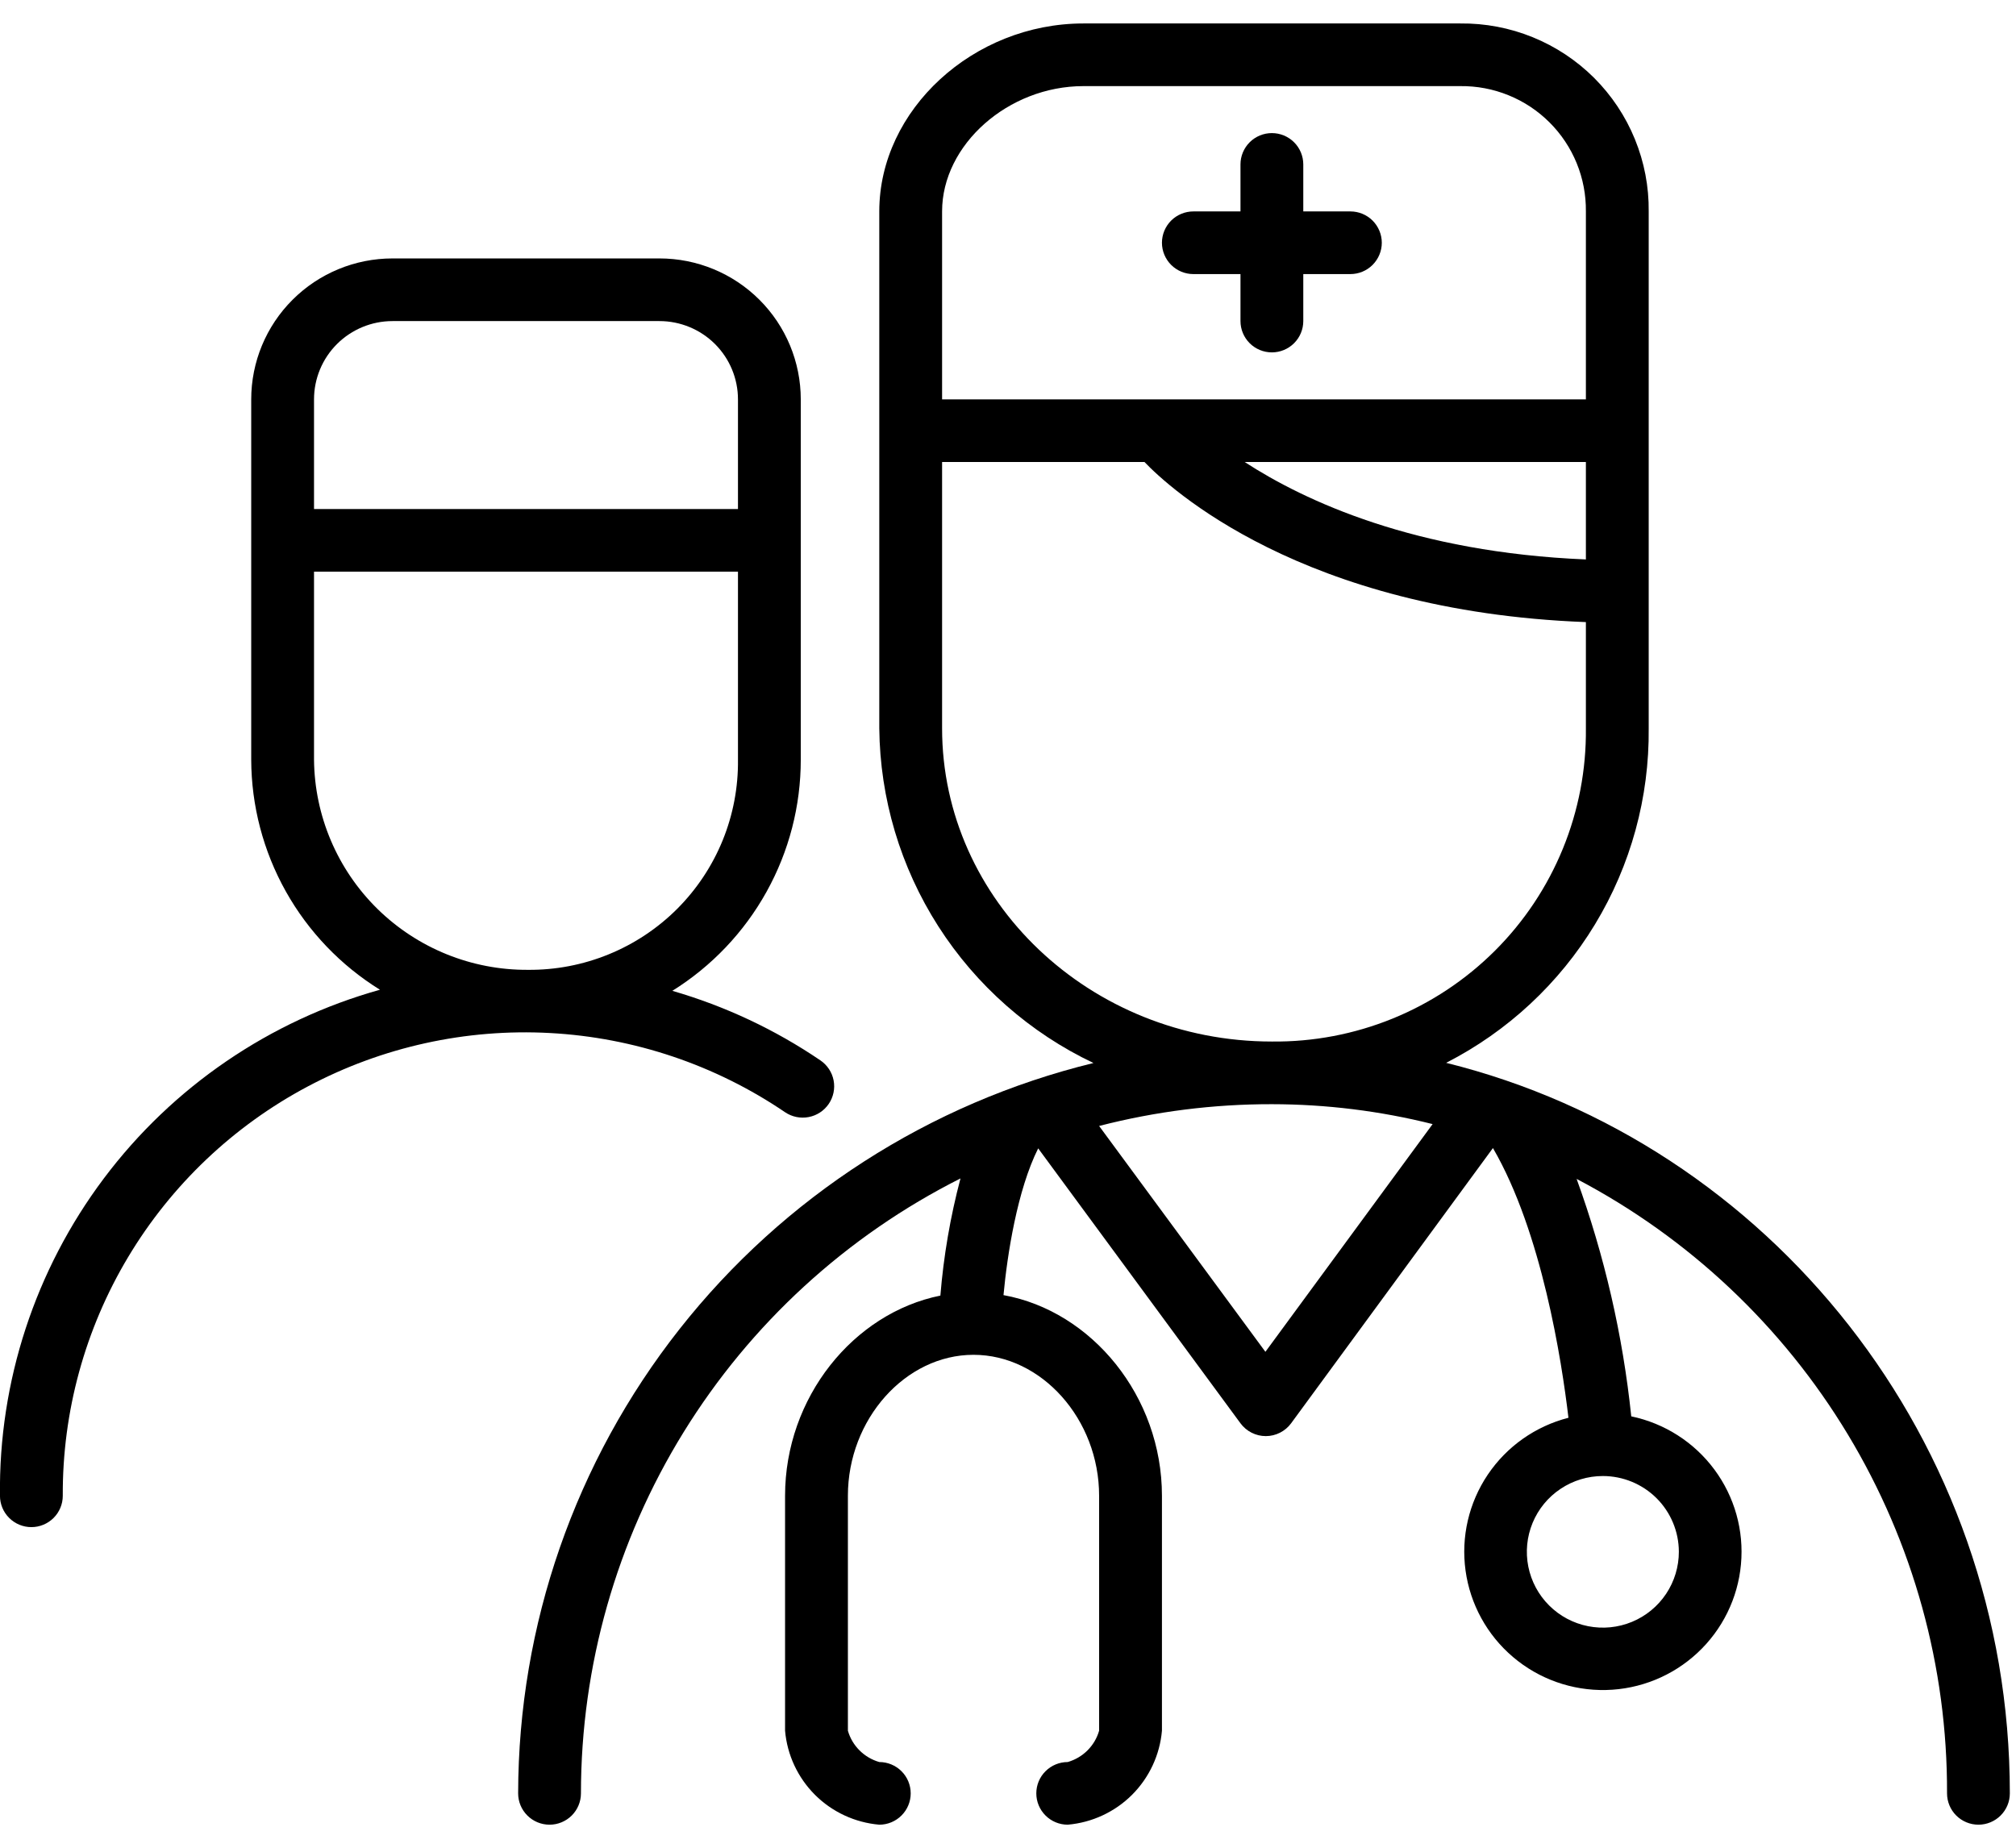
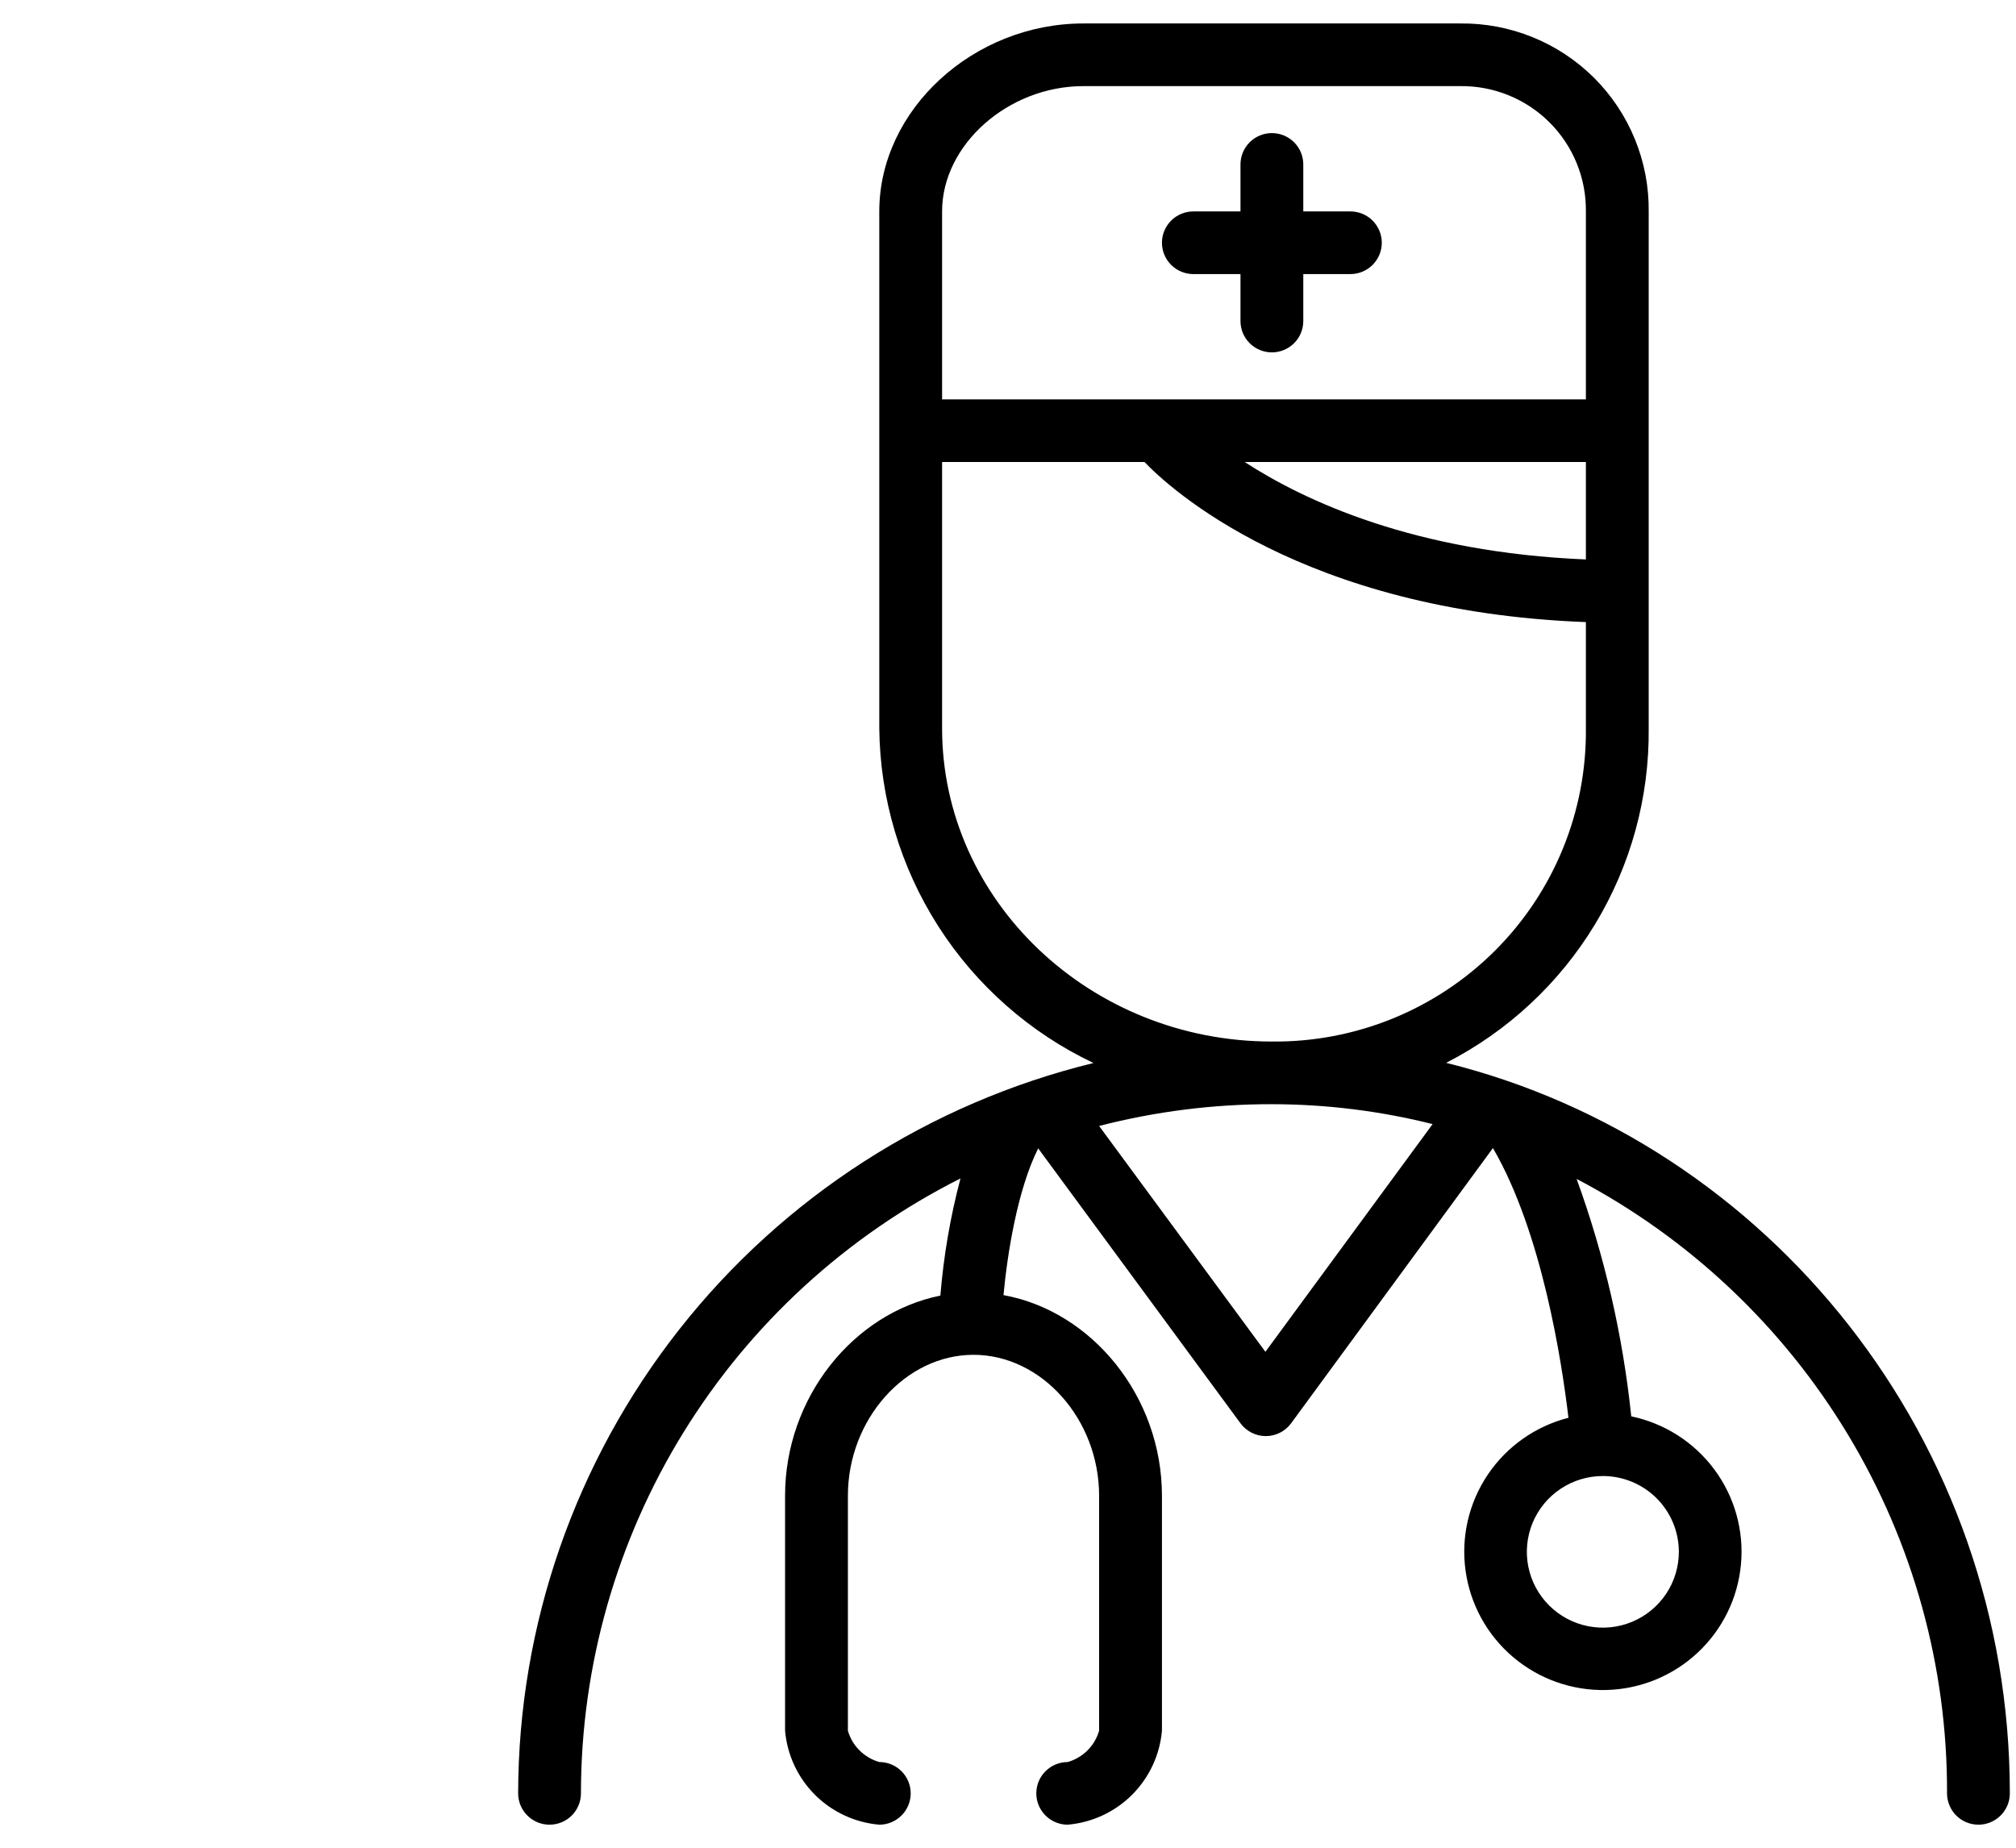
<svg xmlns="http://www.w3.org/2000/svg" width="72" height="66" viewBox="0 0 72 66" fill="none">
-   <path d="M28.038 39.728C28.285 39.895 28.587 39.957 28.88 39.901C29.172 39.846 29.43 39.677 29.598 39.431C29.765 39.185 29.828 38.884 29.772 38.592C29.716 38.3 29.546 38.043 29.3 37.876C27.68 36.775 25.895 35.937 24.012 35.392C25.416 34.517 26.574 33.299 27.376 31.855C28.179 30.41 28.6 28.786 28.599 27.134V14.266C28.599 12.931 28.068 11.65 27.121 10.706C26.174 9.761 24.891 9.231 23.552 9.231H14.019C12.68 9.231 11.396 9.761 10.45 10.706C9.503 11.65 8.972 12.931 8.972 14.266V27.134C8.977 28.78 9.401 30.399 10.206 31.837C11.01 33.274 12.168 34.484 13.57 35.353C9.629 36.455 6.162 38.824 3.709 42.092C1.255 45.361 -0.049 49.346 -0.001 53.429C-0.001 53.726 0.117 54.01 0.328 54.22C0.538 54.43 0.823 54.548 1.121 54.548C1.418 54.548 1.703 54.43 1.914 54.22C2.124 54.01 2.242 53.726 2.242 53.429C2.227 50.428 3.034 47.479 4.576 44.902C6.119 42.325 8.337 40.217 10.993 38.807C13.649 37.396 16.64 36.736 19.644 36.899C22.648 37.061 25.551 38.039 28.038 39.728ZM11.215 14.266C11.215 13.524 11.51 12.813 12.036 12.288C12.562 11.764 13.275 11.469 14.019 11.469H23.552C24.296 11.469 25.009 11.764 25.535 12.288C26.061 12.813 26.356 13.524 26.356 14.266V18.183H11.215V14.266ZM11.215 27.134V20.42H26.356V27.134C26.368 28.121 26.182 29.101 25.81 30.016C25.437 30.931 24.885 31.762 24.187 32.462C23.488 33.161 22.656 33.714 21.74 34.088C20.824 34.463 19.843 34.651 18.853 34.642C16.843 34.654 14.91 33.87 13.478 32.463C12.047 31.055 11.233 29.139 11.215 27.134Z" fill="black" />
  <path d="M51.648 37.964C53.847 36.839 55.689 35.125 56.966 33.014C58.244 30.904 58.907 28.48 58.882 26.014V7.551C58.892 6.667 58.724 5.79 58.389 4.971C58.055 4.152 57.559 3.408 56.933 2.782C56.306 2.157 55.56 1.663 54.739 1.329C53.918 0.995 53.039 0.828 52.152 0.838H38.694C34.768 0.838 31.403 3.915 31.403 7.551V26.014C31.428 28.521 32.158 30.972 33.51 33.085C34.863 35.199 36.783 36.892 39.052 37.97C33.197 39.401 27.992 42.748 24.267 47.477C20.542 52.206 18.514 58.044 18.505 64.058C18.505 64.355 18.623 64.639 18.834 64.849C19.044 65.059 19.329 65.177 19.627 65.177C19.924 65.177 20.209 65.059 20.42 64.849C20.63 64.639 20.748 64.355 20.748 64.058C20.75 59.504 22.018 55.04 24.411 51.163C26.804 47.285 30.228 44.145 34.303 42.093C33.94 43.464 33.7 44.865 33.585 46.278C30.478 46.904 28.038 49.92 28.038 53.428V61.82C28.113 62.685 28.492 63.496 29.107 64.111C29.723 64.725 30.536 65.102 31.403 65.177C31.701 65.177 31.986 65.059 32.196 64.849C32.407 64.639 32.525 64.355 32.525 64.058C32.525 63.761 32.407 63.476 32.196 63.267C31.986 63.057 31.701 62.939 31.403 62.939C31.137 62.862 30.894 62.72 30.698 62.524C30.501 62.328 30.358 62.086 30.282 61.82V53.428C30.282 50.698 32.334 48.393 34.768 48.393C37.202 48.393 39.254 50.698 39.254 53.428V61.82C39.178 62.086 39.035 62.328 38.838 62.524C38.642 62.72 38.399 62.862 38.133 62.939C37.835 62.939 37.55 63.057 37.34 63.267C37.129 63.476 37.011 63.761 37.011 64.058C37.011 64.355 37.129 64.639 37.34 64.849C37.55 65.059 37.835 65.177 38.133 65.177C39 65.102 39.813 64.725 40.429 64.111C41.044 63.496 41.423 62.685 41.498 61.82V53.428C41.498 49.881 38.996 46.832 35.839 46.261C35.974 44.806 36.333 42.507 37.078 41.019L44.301 50.837C44.406 50.98 44.542 51.095 44.699 51.175C44.856 51.255 45.031 51.297 45.207 51.297C45.384 51.297 45.558 51.255 45.715 51.175C45.872 51.095 46.009 50.98 46.113 50.837L53.319 41.008C55.063 44.006 55.775 48.6 56.016 50.642C54.839 50.943 53.814 51.666 53.136 52.672C52.458 53.679 52.175 54.899 52.341 56.1C52.507 57.302 53.109 58.4 54.035 59.187C54.96 59.974 56.142 60.393 57.358 60.366C58.573 60.339 59.736 59.866 60.624 59.039C61.513 58.212 62.066 57.087 62.177 55.88C62.289 54.672 61.951 53.466 61.228 52.491C60.506 51.516 59.449 50.84 58.259 50.591C57.958 47.695 57.302 44.847 56.308 42.11C60.313 44.212 63.664 47.37 65.996 51.24C68.329 55.109 69.553 59.543 69.537 64.058C69.537 64.355 69.655 64.639 69.865 64.849C70.076 65.059 70.361 65.177 70.659 65.177C70.956 65.177 71.241 65.059 71.451 64.849C71.662 64.639 71.78 64.355 71.78 64.058C71.78 51.436 63.183 40.823 51.648 37.964ZM56.639 19.983C50.543 19.731 46.606 17.902 44.453 16.503H56.639V19.983ZM33.646 7.551C33.646 5.168 36.007 3.076 38.694 3.076H52.152C52.743 3.069 53.33 3.18 53.877 3.403C54.425 3.625 54.922 3.955 55.34 4.372C55.758 4.789 56.088 5.285 56.311 5.831C56.534 6.377 56.645 6.962 56.639 7.551V14.265H33.646V7.551ZM33.646 26.014V16.503H40.875C41.727 17.398 46.483 21.835 56.639 22.221V26.014C56.654 27.488 56.375 28.95 55.817 30.314C55.259 31.679 54.434 32.919 53.389 33.961C52.344 35.003 51.102 35.827 49.734 36.384C48.366 36.94 46.9 37.219 45.423 37.203C38.929 37.203 33.646 32.168 33.646 26.014ZM45.193 48.286L39.254 40.219C41.269 39.699 43.342 39.438 45.423 39.441C47.359 39.443 49.288 39.681 51.165 40.152L45.193 48.286ZM59.959 55.425C59.96 55.961 59.801 56.485 59.504 56.931C59.206 57.377 58.783 57.725 58.287 57.931C57.791 58.137 57.245 58.191 56.718 58.087C56.191 57.983 55.707 57.726 55.327 57.347C54.947 56.969 54.688 56.486 54.583 55.961C54.478 55.436 54.531 54.891 54.736 54.396C54.941 53.901 55.289 53.477 55.736 53.18C56.182 52.882 56.707 52.723 57.244 52.723C57.963 52.723 58.653 53.008 59.162 53.514C59.67 54.021 59.957 54.708 59.959 55.425Z" fill="black" />
  <path d="M48.228 7.552H46.546V5.873C46.546 5.577 46.428 5.292 46.217 5.082C46.007 4.872 45.721 4.754 45.424 4.754C45.127 4.754 44.841 4.872 44.631 5.082C44.421 5.292 44.303 5.577 44.303 5.873V7.552H42.62C42.323 7.552 42.037 7.67 41.827 7.879C41.617 8.089 41.498 8.374 41.498 8.671C41.498 8.967 41.617 9.252 41.827 9.462C42.037 9.672 42.323 9.79 42.62 9.79H44.303V11.468C44.303 11.765 44.421 12.049 44.631 12.259C44.841 12.469 45.127 12.587 45.424 12.587C45.721 12.587 46.007 12.469 46.217 12.259C46.428 12.049 46.546 11.765 46.546 11.468V9.79H48.228C48.526 9.79 48.811 9.672 49.021 9.462C49.231 9.252 49.35 8.967 49.35 8.671C49.35 8.374 49.231 8.089 49.021 7.879C48.811 7.67 48.526 7.552 48.228 7.552Z" fill="black" />
</svg>